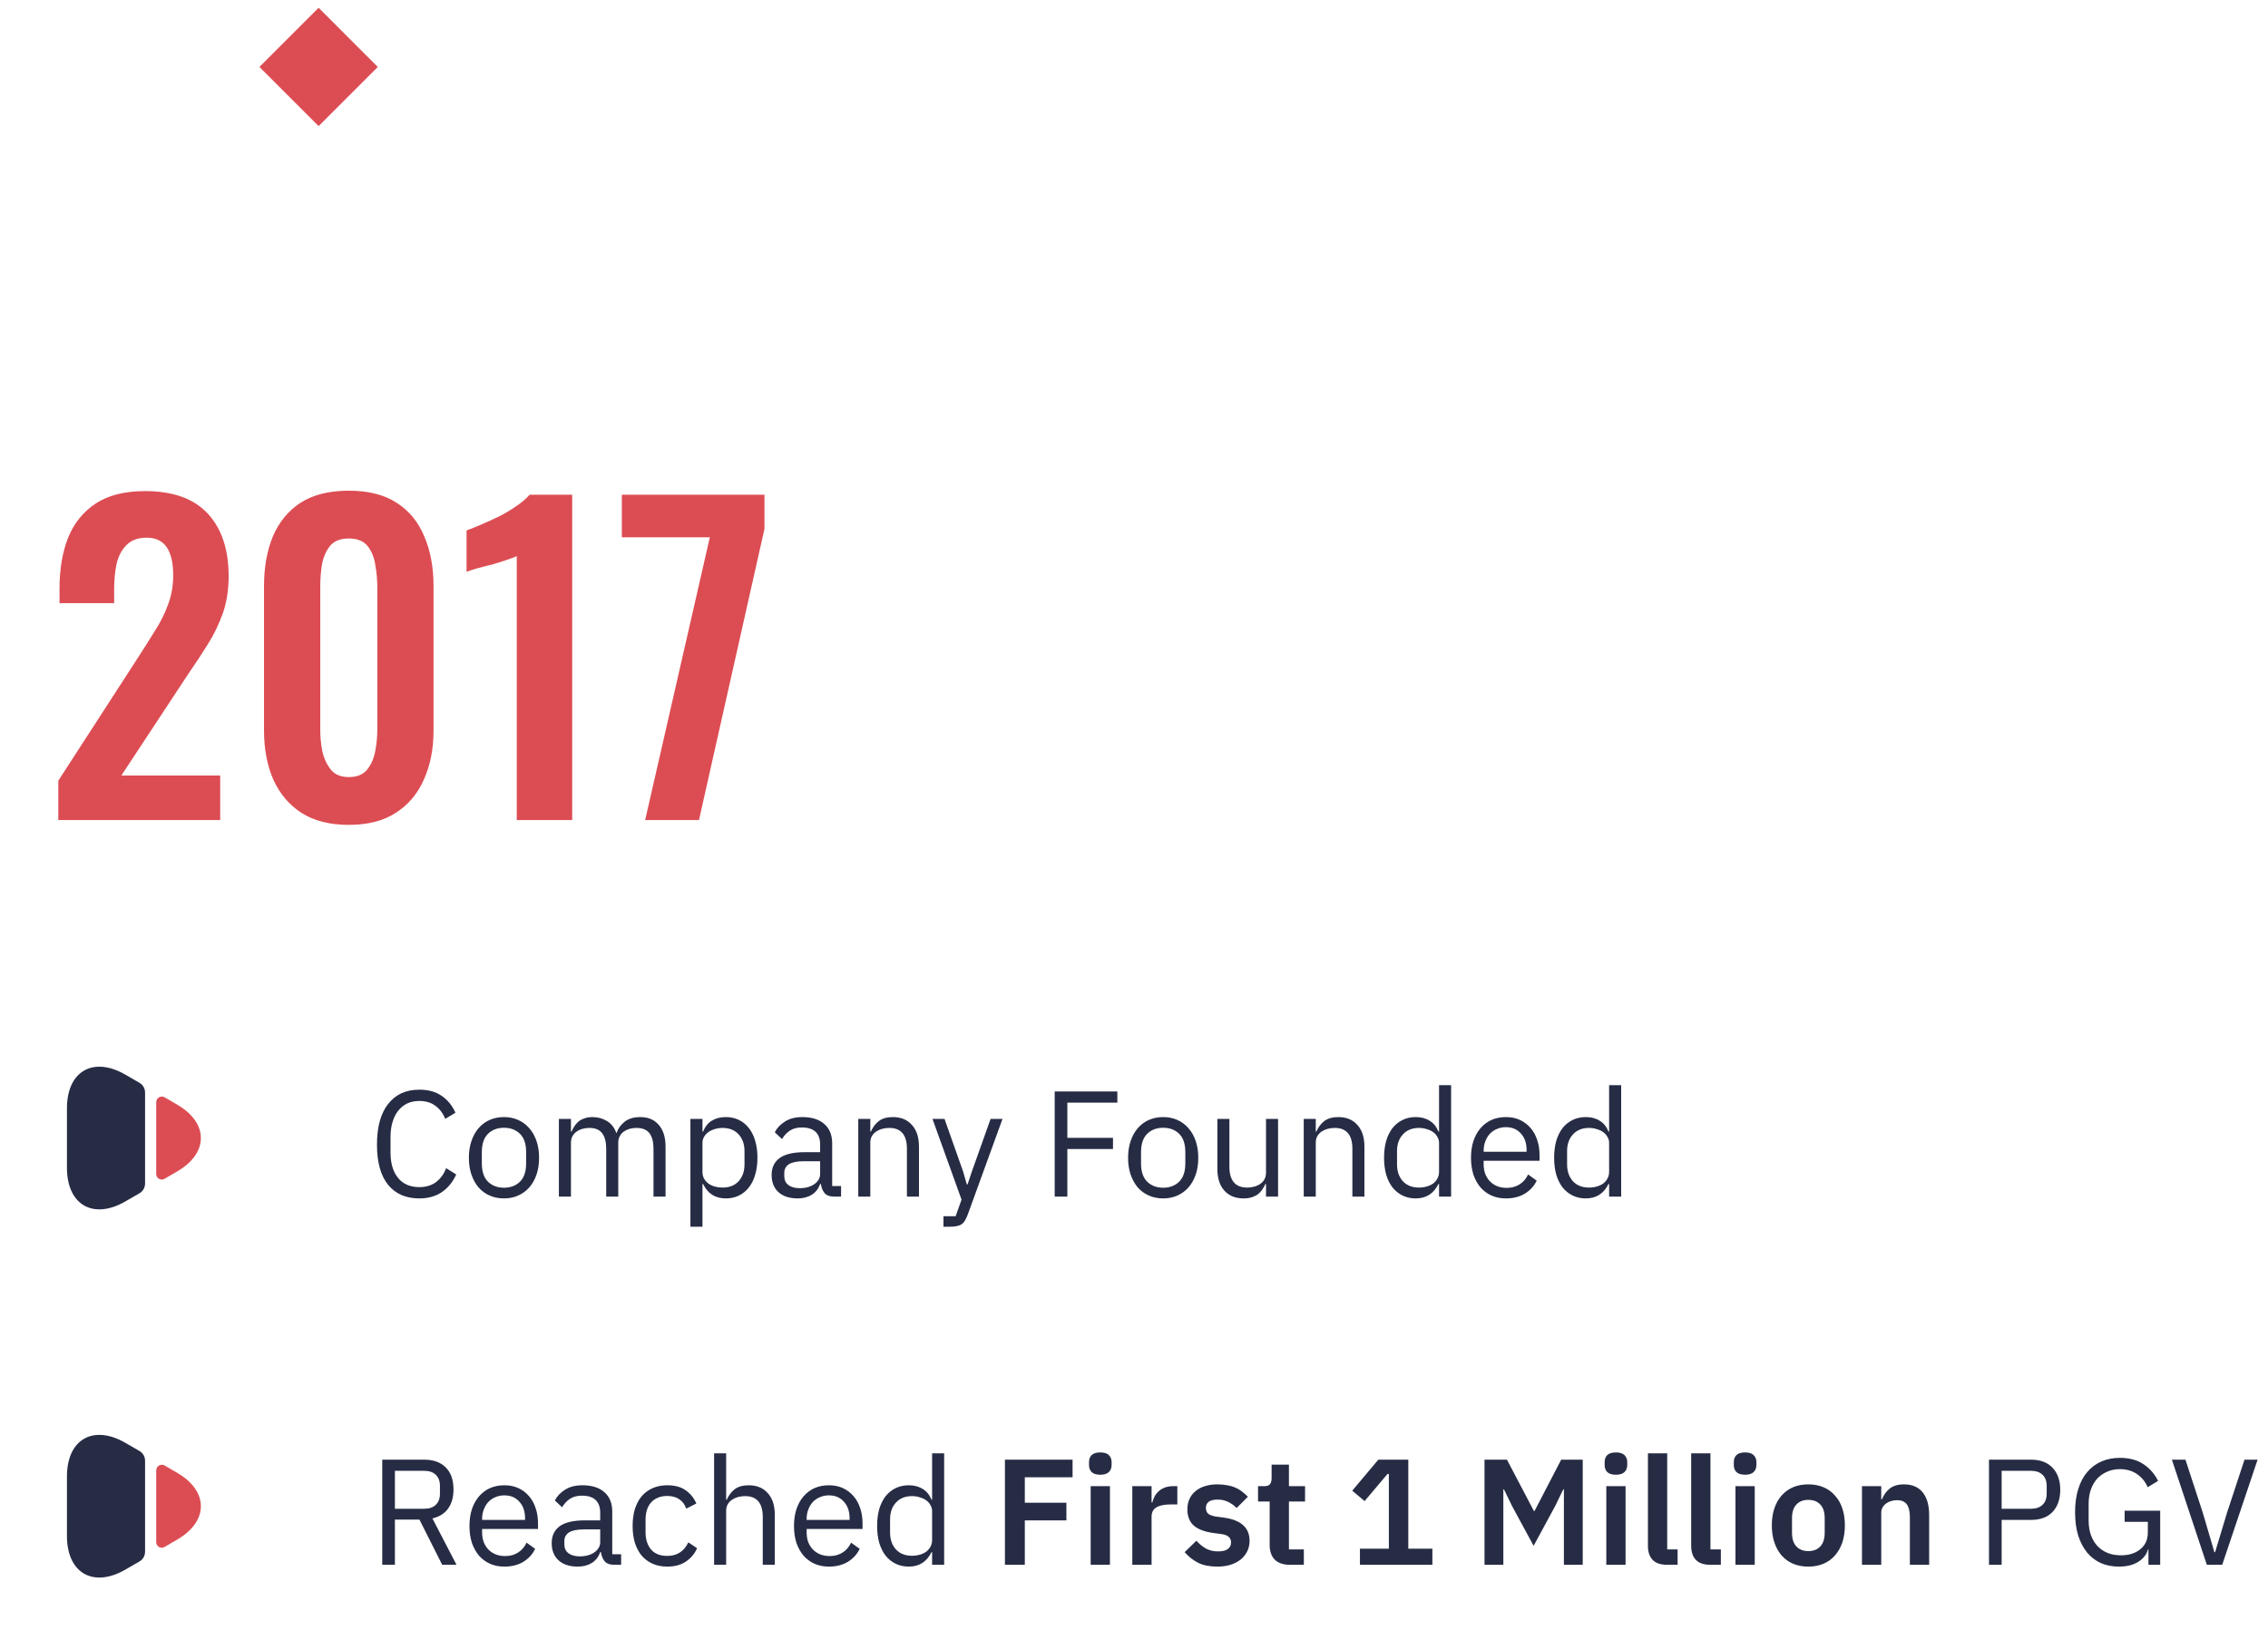
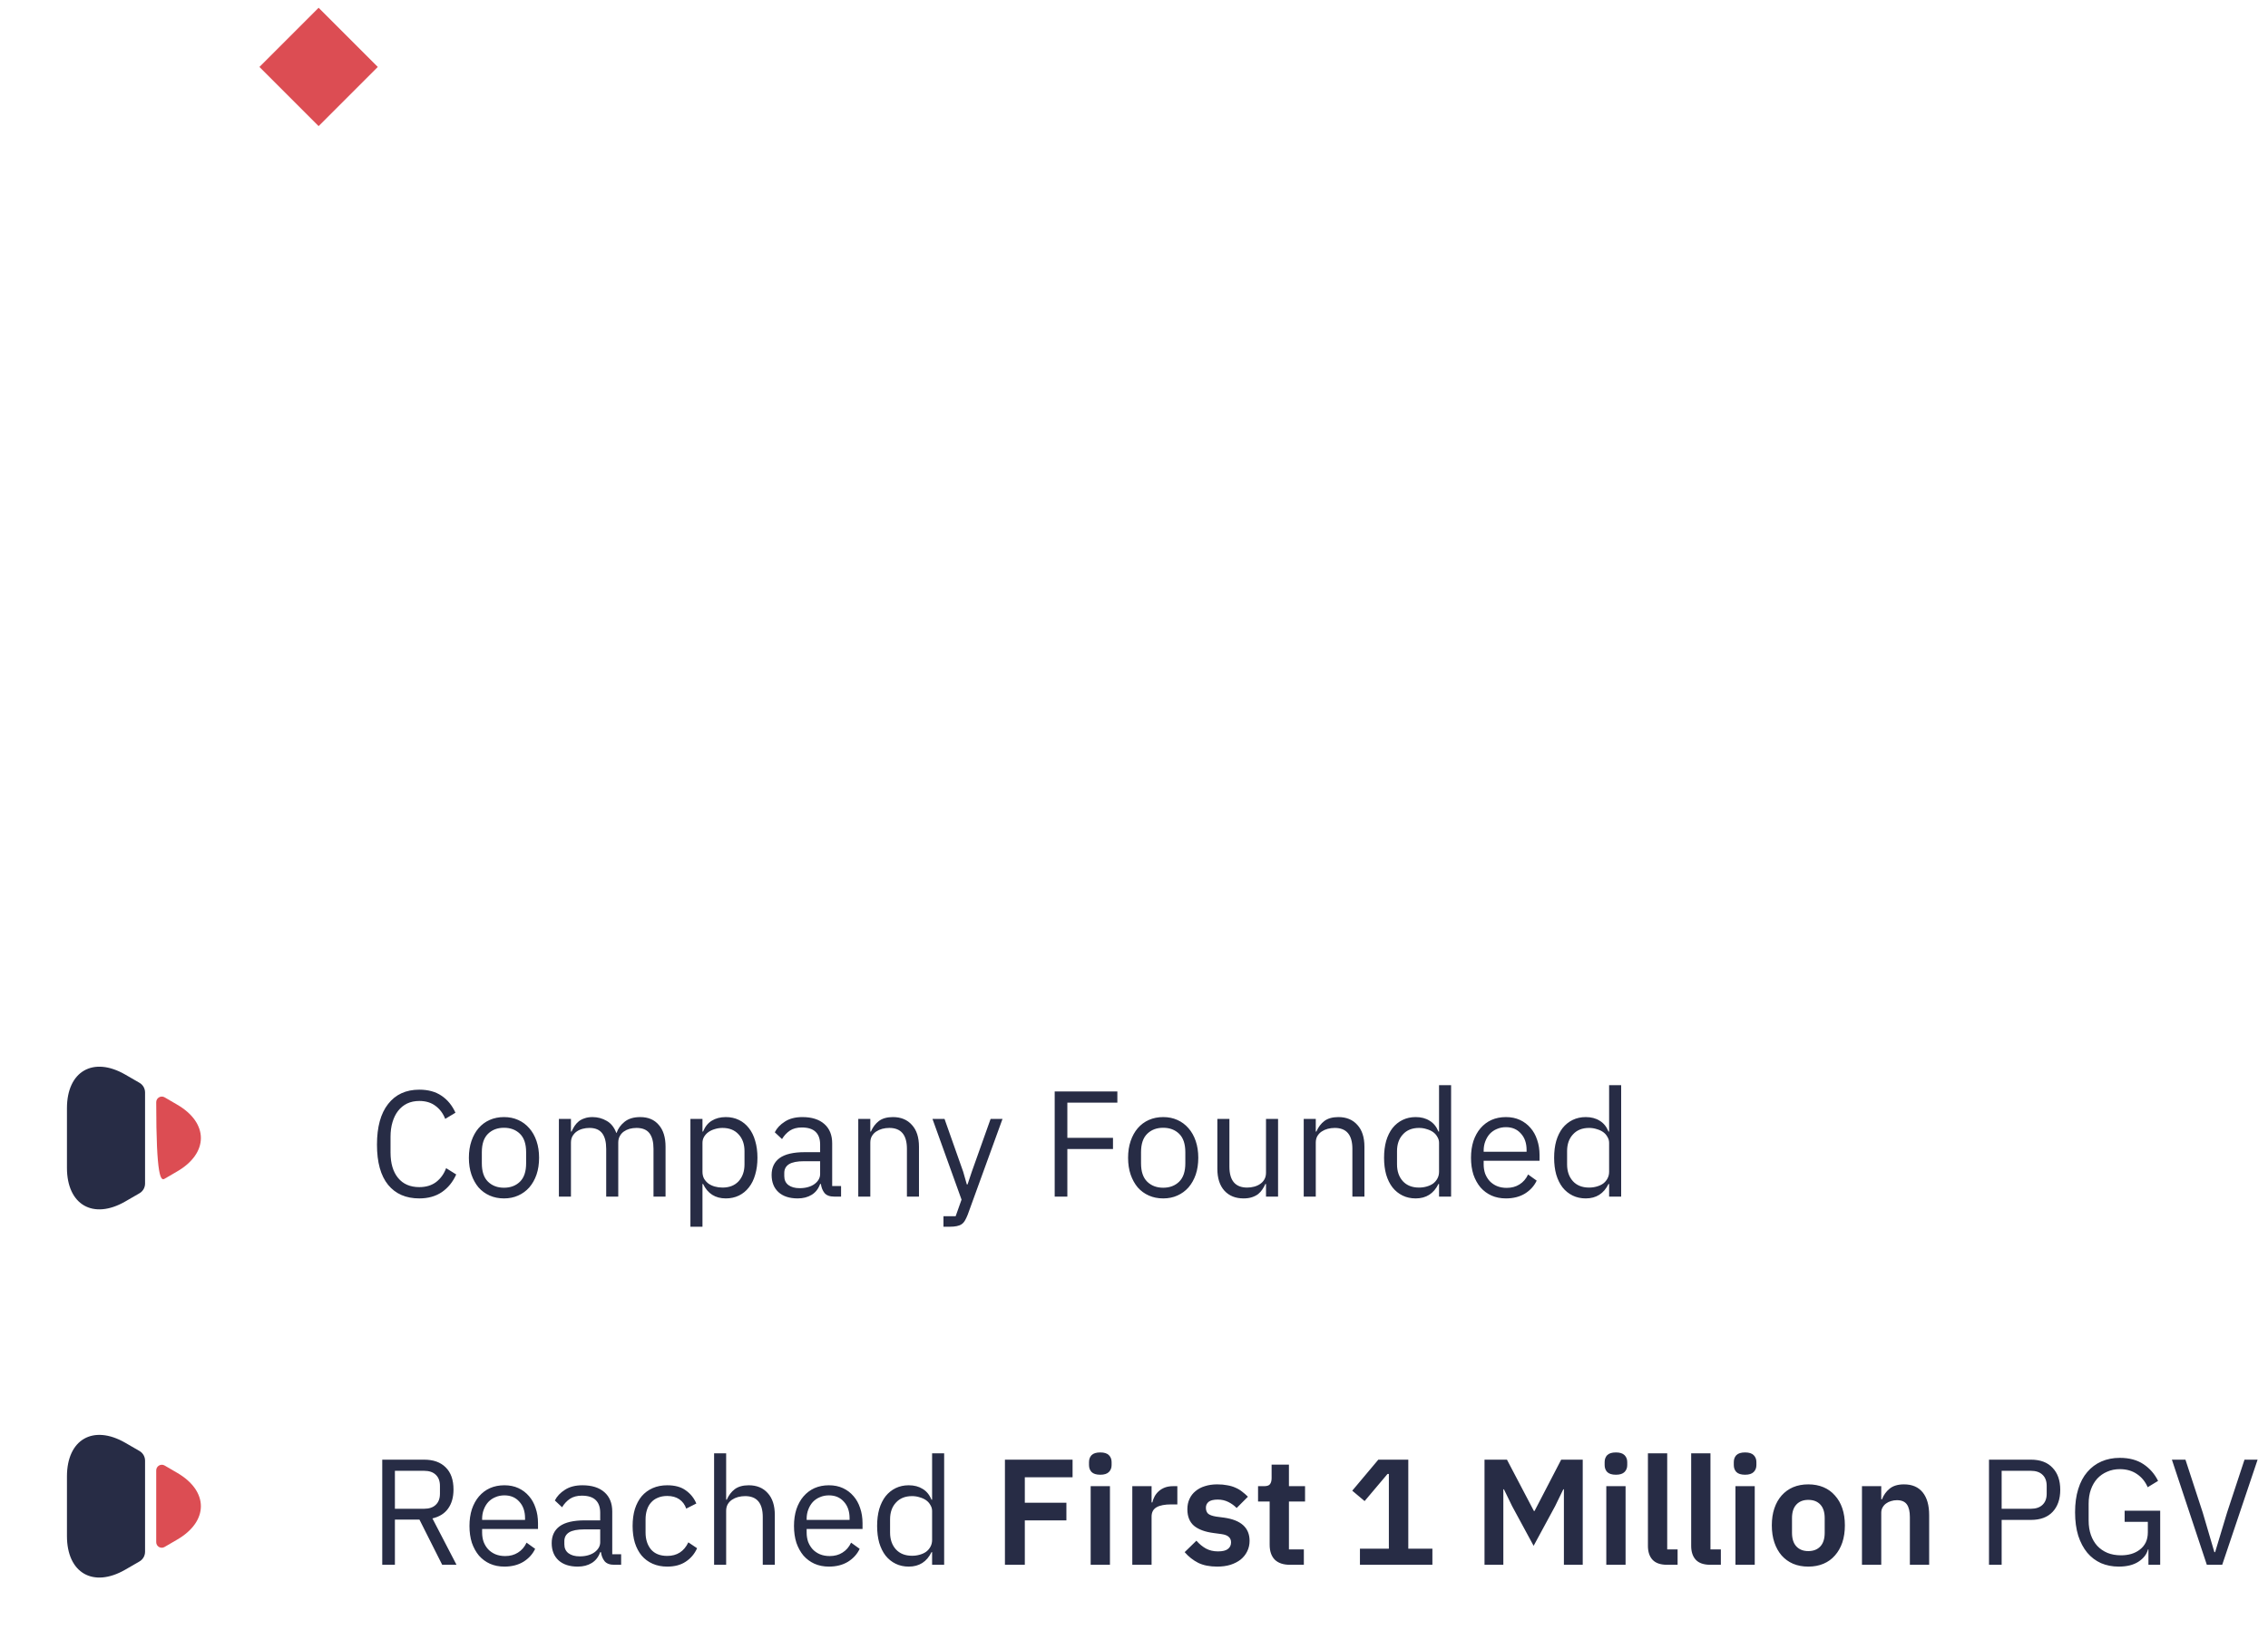
<svg xmlns="http://www.w3.org/2000/svg" width="271" height="196" viewBox="0 0 271 196" fill="none">
  <rect x="31" y="8" width="10" height="10" transform="rotate(-45 31 8)" fill="#DC4D53" />
-   <path d="M6.968 98V93.296L16.568 78.464C17.272 77.376 17.928 76.336 18.536 75.344C19.176 74.352 19.688 73.328 20.072 72.272C20.488 71.184 20.696 70 20.696 68.72C20.696 67.28 20.44 66.176 19.928 65.408C19.416 64.64 18.616 64.256 17.528 64.256C16.504 64.256 15.704 64.544 15.128 65.12C14.552 65.696 14.152 66.448 13.928 67.376C13.736 68.304 13.64 69.328 13.64 70.448V72.08H7.112V70.352C7.112 68.048 7.448 66.032 8.12 64.304C8.824 62.544 9.928 61.168 11.432 60.176C12.936 59.184 14.904 58.688 17.336 58.688C20.664 58.688 23.16 59.584 24.824 61.376C26.488 63.168 27.32 65.664 27.32 68.864C27.32 70.464 27.096 71.92 26.648 73.232C26.2 74.512 25.608 75.744 24.872 76.928C24.136 78.112 23.336 79.328 22.472 80.576L14.504 92.672H26.312V98H6.968ZM41.675 98.576C39.403 98.576 37.515 98.096 36.011 97.136C34.539 96.176 33.419 94.848 32.651 93.152C31.915 91.456 31.547 89.504 31.547 87.296V70.064C31.547 67.792 31.899 65.808 32.603 64.112C33.339 62.384 34.443 61.04 35.915 60.08C37.419 59.12 39.339 58.64 41.675 58.64C44.011 58.64 45.915 59.12 47.387 60.08C48.891 61.04 49.995 62.384 50.699 64.112C51.435 65.808 51.803 67.792 51.803 70.064V87.296C51.803 89.504 51.419 91.456 50.651 93.152C49.915 94.848 48.795 96.176 47.291 97.136C45.819 98.096 43.947 98.576 41.675 98.576ZM41.675 92.864C42.667 92.864 43.403 92.56 43.883 91.952C44.363 91.344 44.683 90.608 44.843 89.744C45.003 88.88 45.083 88.032 45.083 87.2V70.16C45.083 69.264 45.003 68.384 44.843 67.52C44.715 66.624 44.411 65.872 43.931 65.264C43.451 64.656 42.699 64.352 41.675 64.352C40.651 64.352 39.899 64.656 39.419 65.264C38.939 65.872 38.619 66.624 38.459 67.52C38.331 68.384 38.267 69.264 38.267 70.16V87.2C38.267 88.032 38.347 88.88 38.507 89.744C38.699 90.608 39.035 91.344 39.515 91.952C39.995 92.56 40.715 92.864 41.675 92.864ZM61.748 98V66.464C61.556 66.56 61.172 66.704 60.596 66.896C60.052 67.088 59.444 67.28 58.772 67.472C58.1 67.632 57.476 67.792 56.9 67.952C56.356 68.112 55.972 68.24 55.748 68.336V63.392C56.196 63.232 56.756 63.008 57.428 62.72C58.1 62.432 58.804 62.112 59.54 61.76C60.308 61.376 61.012 60.96 61.652 60.512C62.324 60.064 62.868 59.6 63.284 59.12H68.372V98H61.748ZM77.089 98L84.817 64.208H74.305V59.12H91.345V63.2L83.521 98H77.089Z" fill="#DC4D53" />
  <path d="M8 132.44V139.56C8 143.987 11.133 145.787 14.96 143.587L16.667 142.6C17.08 142.36 17.333 141.92 17.333 141.44V130.56C17.333 130.08 17.08 129.64 16.667 129.4L14.96 128.413C11.133 126.213 8 128.013 8 132.44Z" fill="#272C45" />
-   <path d="M18.666 131.72V140.293C18.666 140.813 19.227 141.133 19.666 140.867L21.133 140.013C24.96 137.813 24.96 134.187 21.133 131.987L19.666 131.133C19.227 130.88 18.666 131.2 18.666 131.72Z" fill="#DC4D53" />
+   <path d="M18.666 131.72C18.666 140.813 19.227 141.133 19.666 140.867L21.133 140.013C24.96 137.813 24.96 134.187 21.133 131.987L19.666 131.133C19.227 130.88 18.666 131.2 18.666 131.72Z" fill="#DC4D53" />
  <path d="M50.102 143.216C48.506 143.216 47.264 142.676 46.376 141.596C45.488 140.504 45.044 138.902 45.044 136.79C45.044 134.678 45.488 133.058 46.376 131.93C47.264 130.79 48.506 130.22 50.102 130.22C51.158 130.22 52.04 130.46 52.748 130.94C53.468 131.42 54.026 132.098 54.422 132.974L53.198 133.712C52.946 133.064 52.562 132.548 52.046 132.164C51.53 131.768 50.882 131.57 50.102 131.57C49.562 131.57 49.076 131.672 48.644 131.876C48.224 132.08 47.864 132.374 47.564 132.758C47.276 133.13 47.054 133.58 46.898 134.108C46.742 134.624 46.664 135.206 46.664 135.854V137.726C46.664 139.022 46.964 140.036 47.564 140.768C48.164 141.5 49.01 141.866 50.102 141.866C50.906 141.866 51.578 141.662 52.118 141.254C52.658 140.834 53.054 140.282 53.306 139.598L54.512 140.354C54.116 141.242 53.546 141.944 52.802 142.46C52.058 142.964 51.158 143.216 50.102 143.216ZM60.22 143.216C59.596 143.216 59.026 143.102 58.51 142.874C57.994 142.646 57.55 142.322 57.178 141.902C56.818 141.47 56.536 140.96 56.332 140.372C56.128 139.772 56.026 139.1 56.026 138.356C56.026 137.624 56.128 136.958 56.332 136.358C56.536 135.758 56.818 135.248 57.178 134.828C57.55 134.396 57.994 134.066 58.51 133.838C59.026 133.61 59.596 133.496 60.22 133.496C60.844 133.496 61.408 133.61 61.912 133.838C62.428 134.066 62.872 134.396 63.244 134.828C63.616 135.248 63.904 135.758 64.108 136.358C64.312 136.958 64.414 137.624 64.414 138.356C64.414 139.1 64.312 139.772 64.108 140.372C63.904 140.96 63.616 141.47 63.244 141.902C62.872 142.322 62.428 142.646 61.912 142.874C61.408 143.102 60.844 143.216 60.22 143.216ZM60.22 141.938C61 141.938 61.636 141.698 62.128 141.218C62.62 140.738 62.866 140.006 62.866 139.022V137.69C62.866 136.706 62.62 135.974 62.128 135.494C61.636 135.014 61 134.774 60.22 134.774C59.44 134.774 58.804 135.014 58.312 135.494C57.82 135.974 57.574 136.706 57.574 137.69V139.022C57.574 140.006 57.82 140.738 58.312 141.218C58.804 141.698 59.44 141.938 60.22 141.938ZM66.782 143V133.712H68.222V135.224H68.294C68.402 134.984 68.522 134.762 68.654 134.558C68.798 134.342 68.966 134.156 69.158 134C69.362 133.844 69.596 133.724 69.86 133.64C70.124 133.544 70.436 133.496 70.796 133.496C71.408 133.496 71.972 133.646 72.488 133.946C73.004 134.234 73.388 134.714 73.64 135.386H73.676C73.844 134.882 74.156 134.444 74.612 134.072C75.08 133.688 75.71 133.496 76.502 133.496C77.45 133.496 78.188 133.808 78.716 134.432C79.256 135.044 79.526 135.914 79.526 137.042V143H78.086V137.294C78.086 136.466 77.924 135.842 77.6 135.422C77.276 135.002 76.76 134.792 76.052 134.792C75.764 134.792 75.488 134.828 75.224 134.9C74.972 134.972 74.744 135.08 74.54 135.224C74.336 135.368 74.174 135.554 74.054 135.782C73.934 135.998 73.874 136.256 73.874 136.556V143H72.434V137.294C72.434 136.466 72.272 135.842 71.948 135.422C71.624 135.002 71.12 134.792 70.436 134.792C70.148 134.792 69.872 134.828 69.608 134.9C69.344 134.972 69.11 135.08 68.906 135.224C68.702 135.368 68.534 135.554 68.402 135.782C68.282 135.998 68.222 136.256 68.222 136.556V143H66.782ZM82.497 133.712H83.937V135.224H84.009C84.249 134.636 84.597 134.204 85.053 133.928C85.521 133.64 86.079 133.496 86.727 133.496C87.303 133.496 87.825 133.61 88.293 133.838C88.761 134.066 89.157 134.39 89.481 134.81C89.817 135.23 90.069 135.74 90.237 136.34C90.417 136.94 90.507 137.612 90.507 138.356C90.507 139.1 90.417 139.772 90.237 140.372C90.069 140.972 89.817 141.482 89.481 141.902C89.157 142.322 88.761 142.646 88.293 142.874C87.825 143.102 87.303 143.216 86.727 143.216C85.467 143.216 84.561 142.64 84.009 141.488H83.937V146.6H82.497V133.712ZM86.331 141.92C87.147 141.92 87.789 141.668 88.257 141.164C88.725 140.648 88.959 139.976 88.959 139.148V137.564C88.959 136.736 88.725 136.07 88.257 135.566C87.789 135.05 87.147 134.792 86.331 134.792C86.007 134.792 85.695 134.84 85.395 134.936C85.107 135.02 84.855 135.14 84.639 135.296C84.423 135.452 84.249 135.644 84.117 135.872C83.997 136.088 83.937 136.322 83.937 136.574V140.03C83.937 140.33 83.997 140.6 84.117 140.84C84.249 141.068 84.423 141.266 84.639 141.434C84.855 141.59 85.107 141.71 85.395 141.794C85.695 141.878 86.007 141.92 86.331 141.92ZM99.688 143C99.148 143 98.758 142.856 98.518 142.568C98.29 142.28 98.146 141.92 98.086 141.488H97.996C97.792 142.064 97.456 142.496 96.988 142.784C96.52 143.072 95.962 143.216 95.314 143.216C94.33 143.216 93.562 142.964 93.01 142.46C92.47 141.956 92.2 141.272 92.2 140.408C92.2 139.532 92.518 138.86 93.154 138.392C93.802 137.924 94.804 137.69 96.16 137.69H97.996V136.772C97.996 136.112 97.816 135.608 97.456 135.26C97.096 134.912 96.544 134.738 95.8 134.738C95.236 134.738 94.762 134.864 94.378 135.116C94.006 135.368 93.694 135.704 93.442 136.124L92.578 135.314C92.83 134.81 93.232 134.384 93.784 134.036C94.336 133.676 95.032 133.496 95.872 133.496C97 133.496 97.876 133.772 98.5 134.324C99.124 134.876 99.436 135.644 99.436 136.628V141.74H100.498V143H99.688ZM95.548 141.992C95.908 141.992 96.238 141.95 96.538 141.866C96.838 141.782 97.096 141.662 97.312 141.506C97.528 141.35 97.696 141.17 97.816 140.966C97.936 140.762 97.996 140.54 97.996 140.3V138.77H96.088C95.26 138.77 94.654 138.89 94.27 139.13C93.898 139.37 93.712 139.718 93.712 140.174V140.552C93.712 141.008 93.874 141.362 94.198 141.614C94.534 141.866 94.984 141.992 95.548 141.992ZM102.553 143V133.712H103.993V135.224H104.065C104.293 134.696 104.611 134.276 105.019 133.964C105.439 133.652 105.997 133.496 106.693 133.496C107.653 133.496 108.409 133.808 108.961 134.432C109.525 135.044 109.807 135.914 109.807 137.042V143H108.367V137.294C108.367 135.626 107.665 134.792 106.261 134.792C105.973 134.792 105.691 134.828 105.415 134.9C105.151 134.972 104.911 135.08 104.695 135.224C104.479 135.368 104.305 135.554 104.173 135.782C104.053 135.998 103.993 136.256 103.993 136.556V143H102.553ZM118.367 133.712H119.789L115.631 145.16C115.523 145.436 115.415 145.664 115.307 145.844C115.199 146.036 115.067 146.186 114.911 146.294C114.755 146.402 114.557 146.48 114.317 146.528C114.089 146.576 113.807 146.6 113.471 146.6H112.733V145.34H114.191L114.893 143.36L111.419 133.712H112.859L115.091 140.03L115.523 141.542H115.613L116.117 140.03L118.367 133.712ZM126.024 143V130.436H133.512V131.768H127.536V135.98H132.99V137.312H127.536V143H126.024ZM138.987 143.216C138.363 143.216 137.793 143.102 137.277 142.874C136.761 142.646 136.317 142.322 135.945 141.902C135.585 141.47 135.303 140.96 135.099 140.372C134.895 139.772 134.793 139.1 134.793 138.356C134.793 137.624 134.895 136.958 135.099 136.358C135.303 135.758 135.585 135.248 135.945 134.828C136.317 134.396 136.761 134.066 137.277 133.838C137.793 133.61 138.363 133.496 138.987 133.496C139.611 133.496 140.175 133.61 140.679 133.838C141.195 134.066 141.639 134.396 142.011 134.828C142.383 135.248 142.671 135.758 142.875 136.358C143.079 136.958 143.181 137.624 143.181 138.356C143.181 139.1 143.079 139.772 142.875 140.372C142.671 140.96 142.383 141.47 142.011 141.902C141.639 142.322 141.195 142.646 140.679 142.874C140.175 143.102 139.611 143.216 138.987 143.216ZM138.987 141.938C139.767 141.938 140.403 141.698 140.895 141.218C141.387 140.738 141.633 140.006 141.633 139.022V137.69C141.633 136.706 141.387 135.974 140.895 135.494C140.403 135.014 139.767 134.774 138.987 134.774C138.207 134.774 137.571 135.014 137.079 135.494C136.587 135.974 136.341 136.706 136.341 137.69V139.022C136.341 140.006 136.587 140.738 137.079 141.218C137.571 141.698 138.207 141.938 138.987 141.938ZM151.274 141.488H151.202C151.106 141.704 150.986 141.92 150.842 142.136C150.71 142.34 150.542 142.526 150.338 142.694C150.134 142.85 149.888 142.976 149.6 143.072C149.312 143.168 148.976 143.216 148.592 143.216C147.632 143.216 146.87 142.91 146.306 142.298C145.742 141.674 145.46 140.798 145.46 139.67V133.712H146.9V139.418C146.9 141.086 147.608 141.92 149.024 141.92C149.312 141.92 149.588 141.884 149.852 141.812C150.128 141.74 150.368 141.632 150.572 141.488C150.788 141.344 150.956 141.164 151.076 140.948C151.208 140.72 151.274 140.45 151.274 140.138V133.712H152.714V143H151.274V141.488ZM155.78 143V133.712H157.22V135.224H157.292C157.52 134.696 157.838 134.276 158.246 133.964C158.666 133.652 159.224 133.496 159.92 133.496C160.88 133.496 161.636 133.808 162.188 134.432C162.752 135.044 163.034 135.914 163.034 137.042V143H161.594V137.294C161.594 135.626 160.892 134.792 159.488 134.792C159.2 134.792 158.918 134.828 158.642 134.9C158.378 134.972 158.138 135.08 157.922 135.224C157.706 135.368 157.532 135.554 157.4 135.782C157.28 135.998 157.22 136.256 157.22 136.556V143H155.78ZM171.95 141.488H171.878C171.314 142.64 170.408 143.216 169.16 143.216C168.584 143.216 168.062 143.102 167.594 142.874C167.126 142.646 166.724 142.322 166.388 141.902C166.064 141.482 165.812 140.972 165.632 140.372C165.464 139.772 165.38 139.1 165.38 138.356C165.38 137.612 165.464 136.94 165.632 136.34C165.812 135.74 166.064 135.23 166.388 134.81C166.724 134.39 167.126 134.066 167.594 133.838C168.062 133.61 168.584 133.496 169.16 133.496C169.808 133.496 170.36 133.64 170.816 133.928C171.284 134.204 171.638 134.636 171.878 135.224H171.95V129.68H173.39V143H171.95V141.488ZM169.556 141.92C169.88 141.92 170.186 141.878 170.474 141.794C170.774 141.71 171.032 141.59 171.248 141.434C171.464 141.266 171.632 141.068 171.752 140.84C171.884 140.6 171.95 140.33 171.95 140.03V136.574C171.95 136.322 171.884 136.088 171.752 135.872C171.632 135.644 171.464 135.452 171.248 135.296C171.032 135.14 170.774 135.02 170.474 134.936C170.186 134.84 169.88 134.792 169.556 134.792C168.74 134.792 168.098 135.05 167.63 135.566C167.162 136.07 166.928 136.736 166.928 137.564V139.148C166.928 139.976 167.162 140.648 167.63 141.164C168.098 141.668 168.74 141.92 169.556 141.92ZM179.944 143.216C179.308 143.216 178.732 143.102 178.216 142.874C177.712 142.646 177.274 142.322 176.902 141.902C176.542 141.47 176.26 140.96 176.056 140.372C175.864 139.772 175.768 139.1 175.768 138.356C175.768 137.624 175.864 136.958 176.056 136.358C176.26 135.758 176.542 135.248 176.902 134.828C177.274 134.396 177.712 134.066 178.216 133.838C178.732 133.61 179.308 133.496 179.944 133.496C180.568 133.496 181.126 133.61 181.618 133.838C182.11 134.066 182.53 134.384 182.878 134.792C183.226 135.188 183.49 135.662 183.67 136.214C183.862 136.766 183.958 137.372 183.958 138.032V138.716H177.28V139.148C177.28 139.544 177.34 139.916 177.46 140.264C177.592 140.6 177.772 140.894 178 141.146C178.24 141.398 178.528 141.596 178.864 141.74C179.212 141.884 179.602 141.956 180.034 141.956C180.622 141.956 181.132 141.818 181.564 141.542C182.008 141.266 182.35 140.87 182.59 140.354L183.616 141.092C183.316 141.728 182.848 142.244 182.212 142.64C181.576 143.024 180.82 143.216 179.944 143.216ZM179.944 134.702C179.548 134.702 179.188 134.774 178.864 134.918C178.54 135.05 178.258 135.242 178.018 135.494C177.79 135.746 177.61 136.046 177.478 136.394C177.346 136.73 177.28 137.102 177.28 137.51V137.636H182.41V137.438C182.41 136.61 182.182 135.95 181.726 135.458C181.282 134.954 180.688 134.702 179.944 134.702ZM192.271 141.488H192.199C191.635 142.64 190.729 143.216 189.481 143.216C188.905 143.216 188.383 143.102 187.915 142.874C187.447 142.646 187.045 142.322 186.709 141.902C186.385 141.482 186.133 140.972 185.953 140.372C185.785 139.772 185.701 139.1 185.701 138.356C185.701 137.612 185.785 136.94 185.953 136.34C186.133 135.74 186.385 135.23 186.709 134.81C187.045 134.39 187.447 134.066 187.915 133.838C188.383 133.61 188.905 133.496 189.481 133.496C190.129 133.496 190.681 133.64 191.137 133.928C191.605 134.204 191.959 134.636 192.199 135.224H192.271V129.68H193.711V143H192.271V141.488ZM189.877 141.92C190.201 141.92 190.507 141.878 190.795 141.794C191.095 141.71 191.353 141.59 191.569 141.434C191.785 141.266 191.953 141.068 192.073 140.84C192.205 140.6 192.271 140.33 192.271 140.03V136.574C192.271 136.322 192.205 136.088 192.073 135.872C191.953 135.644 191.785 135.452 191.569 135.296C191.353 135.14 191.095 135.02 190.795 134.936C190.507 134.84 190.201 134.792 189.877 134.792C189.061 134.792 188.419 135.05 187.951 135.566C187.483 136.07 187.249 136.736 187.249 137.564V139.148C187.249 139.976 187.483 140.648 187.951 141.164C188.419 141.668 189.061 141.92 189.877 141.92Z" fill="#272C45" />
  <path d="M8 176.44V183.56C8 187.987 11.133 189.787 14.96 187.587L16.667 186.6C17.08 186.36 17.333 185.92 17.333 185.44V174.56C17.333 174.08 17.08 173.64 16.667 173.4L14.96 172.413C11.133 170.213 8 172.013 8 176.44Z" fill="#272C45" />
  <path d="M18.666 175.72V184.293C18.666 184.813 19.227 185.133 19.666 184.867L21.133 184.013C24.96 181.813 24.96 178.187 21.133 175.987L19.666 175.133C19.227 174.88 18.666 175.2 18.666 175.72Z" fill="#DC4D53" />
  <path d="M47.186 187H45.674V174.436H50.678C51.782 174.436 52.64 174.742 53.252 175.354C53.876 175.966 54.188 176.848 54.188 178C54.188 178.924 53.972 179.686 53.54 180.286C53.12 180.874 52.496 181.264 51.668 181.456L54.548 187H52.838L50.12 181.6H47.186V187ZM50.678 180.304C51.278 180.304 51.74 180.148 52.064 179.836C52.4 179.524 52.568 179.08 52.568 178.504V177.568C52.568 176.992 52.4 176.548 52.064 176.236C51.74 175.924 51.278 175.768 50.678 175.768H47.186V180.304H50.678ZM60.272 187.216C59.636 187.216 59.06 187.102 58.544 186.874C58.04 186.646 57.602 186.322 57.23 185.902C56.87 185.47 56.588 184.96 56.384 184.372C56.192 183.772 56.096 183.1 56.096 182.356C56.096 181.624 56.192 180.958 56.384 180.358C56.588 179.758 56.87 179.248 57.23 178.828C57.602 178.396 58.04 178.066 58.544 177.838C59.06 177.61 59.636 177.496 60.272 177.496C60.896 177.496 61.454 177.61 61.946 177.838C62.438 178.066 62.858 178.384 63.206 178.792C63.554 179.188 63.818 179.662 63.998 180.214C64.19 180.766 64.286 181.372 64.286 182.032V182.716H57.608V183.148C57.608 183.544 57.668 183.916 57.788 184.264C57.92 184.6 58.1 184.894 58.328 185.146C58.568 185.398 58.856 185.596 59.192 185.74C59.54 185.884 59.93 185.956 60.362 185.956C60.95 185.956 61.46 185.818 61.892 185.542C62.336 185.266 62.678 184.87 62.918 184.354L63.944 185.092C63.644 185.728 63.176 186.244 62.54 186.64C61.904 187.024 61.148 187.216 60.272 187.216ZM60.272 178.702C59.876 178.702 59.516 178.774 59.192 178.918C58.868 179.05 58.586 179.242 58.346 179.494C58.118 179.746 57.938 180.046 57.806 180.394C57.674 180.73 57.608 181.102 57.608 181.51V181.636H62.738V181.438C62.738 180.61 62.51 179.95 62.054 179.458C61.61 178.954 61.016 178.702 60.272 178.702ZM73.409 187C72.869 187 72.479 186.856 72.239 186.568C72.011 186.28 71.867 185.92 71.807 185.488H71.717C71.513 186.064 71.177 186.496 70.709 186.784C70.241 187.072 69.683 187.216 69.035 187.216C68.051 187.216 67.283 186.964 66.731 186.46C66.191 185.956 65.921 185.272 65.921 184.408C65.921 183.532 66.239 182.86 66.875 182.392C67.523 181.924 68.525 181.69 69.881 181.69H71.717V180.772C71.717 180.112 71.537 179.608 71.177 179.26C70.817 178.912 70.265 178.738 69.521 178.738C68.957 178.738 68.483 178.864 68.099 179.116C67.727 179.368 67.415 179.704 67.163 180.124L66.299 179.314C66.551 178.81 66.953 178.384 67.505 178.036C68.057 177.676 68.753 177.496 69.593 177.496C70.721 177.496 71.597 177.772 72.221 178.324C72.845 178.876 73.157 179.644 73.157 180.628V185.74H74.219V187H73.409ZM69.269 185.992C69.629 185.992 69.959 185.95 70.259 185.866C70.559 185.782 70.817 185.662 71.033 185.506C71.249 185.35 71.417 185.17 71.537 184.966C71.657 184.762 71.717 184.54 71.717 184.3V182.77H69.809C68.981 182.77 68.375 182.89 67.991 183.13C67.619 183.37 67.433 183.718 67.433 184.174V184.552C67.433 185.008 67.595 185.362 67.919 185.614C68.255 185.866 68.705 185.992 69.269 185.992ZM79.73 187.216C79.082 187.216 78.5 187.102 77.984 186.874C77.468 186.646 77.03 186.322 76.67 185.902C76.322 185.482 76.052 184.972 75.86 184.372C75.68 183.772 75.59 183.1 75.59 182.356C75.59 181.612 75.68 180.94 75.86 180.34C76.052 179.74 76.322 179.23 76.67 178.81C77.03 178.39 77.468 178.066 77.984 177.838C78.5 177.61 79.082 177.496 79.73 177.496C80.654 177.496 81.392 177.7 81.944 178.108C82.508 178.504 82.928 179.026 83.204 179.674L81.998 180.286C81.83 179.806 81.554 179.434 81.17 179.17C80.786 178.906 80.306 178.774 79.73 178.774C79.298 178.774 78.92 178.846 78.596 178.99C78.272 179.122 78.002 179.314 77.786 179.566C77.57 179.806 77.408 180.1 77.3 180.448C77.192 180.784 77.138 181.156 77.138 181.564V183.148C77.138 183.964 77.354 184.636 77.786 185.164C78.23 185.68 78.878 185.938 79.73 185.938C80.894 185.938 81.734 185.398 82.25 184.318L83.294 185.02C82.994 185.692 82.544 186.226 81.944 186.622C81.356 187.018 80.618 187.216 79.73 187.216ZM85.327 173.68H86.767V179.224H86.839C87.067 178.696 87.385 178.276 87.793 177.964C88.213 177.652 88.771 177.496 89.467 177.496C90.427 177.496 91.183 177.808 91.735 178.432C92.299 179.044 92.581 179.914 92.581 181.042V187H91.141V181.294C91.141 179.626 90.439 178.792 89.035 178.792C88.747 178.792 88.465 178.828 88.189 178.9C87.925 178.972 87.685 179.08 87.469 179.224C87.253 179.368 87.079 179.554 86.947 179.782C86.827 179.998 86.767 180.256 86.767 180.556V187H85.327V173.68ZM99.049 187.216C98.413 187.216 97.837 187.102 97.321 186.874C96.817 186.646 96.379 186.322 96.007 185.902C95.647 185.47 95.365 184.96 95.161 184.372C94.969 183.772 94.873 183.1 94.873 182.356C94.873 181.624 94.969 180.958 95.161 180.358C95.365 179.758 95.647 179.248 96.007 178.828C96.379 178.396 96.817 178.066 97.321 177.838C97.837 177.61 98.413 177.496 99.049 177.496C99.673 177.496 100.231 177.61 100.723 177.838C101.215 178.066 101.635 178.384 101.983 178.792C102.331 179.188 102.595 179.662 102.775 180.214C102.967 180.766 103.063 181.372 103.063 182.032V182.716H96.385V183.148C96.385 183.544 96.445 183.916 96.565 184.264C96.697 184.6 96.877 184.894 97.105 185.146C97.345 185.398 97.633 185.596 97.969 185.74C98.317 185.884 98.707 185.956 99.139 185.956C99.727 185.956 100.237 185.818 100.669 185.542C101.113 185.266 101.455 184.87 101.695 184.354L102.721 185.092C102.421 185.728 101.953 186.244 101.317 186.64C100.681 187.024 99.925 187.216 99.049 187.216ZM99.049 178.702C98.653 178.702 98.293 178.774 97.969 178.918C97.645 179.05 97.363 179.242 97.123 179.494C96.895 179.746 96.715 180.046 96.583 180.394C96.451 180.73 96.385 181.102 96.385 181.51V181.636H101.515V181.438C101.515 180.61 101.287 179.95 100.831 179.458C100.387 178.954 99.793 178.702 99.049 178.702ZM111.376 185.488H111.304C110.74 186.64 109.834 187.216 108.586 187.216C108.01 187.216 107.488 187.102 107.02 186.874C106.552 186.646 106.15 186.322 105.814 185.902C105.49 185.482 105.238 184.972 105.058 184.372C104.89 183.772 104.806 183.1 104.806 182.356C104.806 181.612 104.89 180.94 105.058 180.34C105.238 179.74 105.49 179.23 105.814 178.81C106.15 178.39 106.552 178.066 107.02 177.838C107.488 177.61 108.01 177.496 108.586 177.496C109.234 177.496 109.786 177.64 110.242 177.928C110.71 178.204 111.064 178.636 111.304 179.224H111.376V173.68H112.816V187H111.376V185.488ZM108.982 185.92C109.306 185.92 109.612 185.878 109.9 185.794C110.2 185.71 110.458 185.59 110.674 185.434C110.89 185.266 111.058 185.068 111.178 184.84C111.31 184.6 111.376 184.33 111.376 184.03V180.574C111.376 180.322 111.31 180.088 111.178 179.872C111.058 179.644 110.89 179.452 110.674 179.296C110.458 179.14 110.2 179.02 109.9 178.936C109.612 178.84 109.306 178.792 108.982 178.792C108.166 178.792 107.524 179.05 107.056 179.566C106.588 180.07 106.354 180.736 106.354 181.564V183.148C106.354 183.976 106.588 184.648 107.056 185.164C107.524 185.668 108.166 185.92 108.982 185.92ZM120.078 187V174.436H128.16V176.542H122.454V179.584H127.422V181.69H122.454V187H120.078ZM131.474 176.236C130.994 176.236 130.646 176.128 130.43 175.912C130.226 175.696 130.124 175.42 130.124 175.084V174.724C130.124 174.388 130.226 174.112 130.43 173.896C130.646 173.68 130.994 173.572 131.474 173.572C131.942 173.572 132.284 173.68 132.5 173.896C132.716 174.112 132.824 174.388 132.824 174.724V175.084C132.824 175.42 132.716 175.696 132.5 175.912C132.284 176.128 131.942 176.236 131.474 176.236ZM130.322 177.604H132.626V187H130.322V177.604ZM135.297 187V177.604H137.601V179.548H137.691C137.751 179.296 137.841 179.056 137.961 178.828C138.093 178.588 138.261 178.378 138.465 178.198C138.669 178.018 138.909 177.874 139.185 177.766C139.473 177.658 139.803 177.604 140.175 177.604H140.679V179.782H139.959C139.179 179.782 138.591 179.896 138.195 180.124C137.799 180.352 137.601 180.724 137.601 181.24V187H135.297ZM145.441 187.216C144.541 187.216 143.785 187.066 143.173 186.766C142.561 186.454 142.021 186.028 141.553 185.488L142.957 184.12C143.305 184.516 143.683 184.828 144.091 185.056C144.511 185.284 144.991 185.398 145.531 185.398C146.083 185.398 146.479 185.302 146.719 185.11C146.971 184.918 147.097 184.654 147.097 184.318C147.097 184.042 147.007 183.826 146.827 183.67C146.659 183.502 146.365 183.388 145.945 183.328L145.009 183.202C143.989 183.07 143.209 182.782 142.669 182.338C142.141 181.882 141.877 181.222 141.877 180.358C141.877 179.902 141.961 179.494 142.129 179.134C142.297 178.762 142.537 178.45 142.849 178.198C143.161 177.934 143.533 177.736 143.965 177.604C144.409 177.46 144.901 177.388 145.441 177.388C145.897 177.388 146.299 177.424 146.647 177.496C147.007 177.556 147.331 177.652 147.619 177.784C147.907 177.904 148.171 178.06 148.411 178.252C148.651 178.432 148.885 178.636 149.113 178.864L147.763 180.214C147.487 179.926 147.157 179.686 146.773 179.494C146.389 179.302 145.969 179.206 145.513 179.206C145.009 179.206 144.643 179.296 144.415 179.476C144.199 179.656 144.091 179.89 144.091 180.178C144.091 180.49 144.181 180.73 144.361 180.898C144.553 181.054 144.871 181.168 145.315 181.24L146.269 181.366C148.297 181.654 149.311 182.578 149.311 184.138C149.311 184.594 149.215 185.014 149.023 185.398C148.843 185.77 148.585 186.094 148.249 186.37C147.913 186.634 147.505 186.844 147.025 187C146.557 187.144 146.029 187.216 145.441 187.216ZM154.139 187C153.347 187 152.741 186.796 152.321 186.388C151.913 185.968 151.709 185.374 151.709 184.606V179.44H150.323V177.604H151.043C151.391 177.604 151.625 177.526 151.745 177.37C151.877 177.202 151.943 176.956 151.943 176.632V175.03H154.013V177.604H155.939V179.44H154.013V185.164H155.795V187H154.139ZM162.497 187V185.074H165.953V176.146H165.791L163.055 179.386L161.579 178.144L164.693 174.436H168.275V185.074H171.155V187H162.497ZM186.868 177.982H186.796L185.824 179.98L183.25 184.732L180.676 179.98L179.704 177.982H179.632V187H177.382V174.436H180.064L183.286 180.574H183.358L186.544 174.436H189.118V187H186.868V177.982ZM193.086 176.236C192.606 176.236 192.258 176.128 192.042 175.912C191.838 175.696 191.736 175.42 191.736 175.084V174.724C191.736 174.388 191.838 174.112 192.042 173.896C192.258 173.68 192.606 173.572 193.086 173.572C193.554 173.572 193.896 173.68 194.112 173.896C194.328 174.112 194.436 174.388 194.436 174.724V175.084C194.436 175.42 194.328 175.696 194.112 175.912C193.896 176.128 193.554 176.236 193.086 176.236ZM191.934 177.604H194.238V187H191.934V177.604ZM199.212 187C198.42 187 197.838 186.802 197.466 186.406C197.094 186.01 196.908 185.452 196.908 184.732V173.68H199.212V185.164H200.454V187H199.212ZM204.38 187C203.588 187 203.006 186.802 202.634 186.406C202.262 186.01 202.076 185.452 202.076 184.732V173.68H204.38V185.164H205.622V187H204.38ZM208.519 176.236C208.039 176.236 207.691 176.128 207.475 175.912C207.271 175.696 207.169 175.42 207.169 175.084V174.724C207.169 174.388 207.271 174.112 207.475 173.896C207.691 173.68 208.039 173.572 208.519 173.572C208.987 173.572 209.329 173.68 209.545 173.896C209.761 174.112 209.869 174.388 209.869 174.724V175.084C209.869 175.42 209.761 175.696 209.545 175.912C209.329 176.128 208.987 176.236 208.519 176.236ZM207.367 177.604H209.671V187H207.367V177.604ZM216.068 187.216C215.396 187.216 214.79 187.102 214.25 186.874C213.722 186.646 213.266 186.316 212.882 185.884C212.51 185.452 212.222 184.936 212.018 184.336C211.814 183.724 211.712 183.04 211.712 182.284C211.712 181.528 211.814 180.85 212.018 180.25C212.222 179.65 212.51 179.14 212.882 178.72C213.266 178.288 213.722 177.958 214.25 177.73C214.79 177.502 215.396 177.388 216.068 177.388C216.74 177.388 217.346 177.502 217.886 177.73C218.426 177.958 218.882 178.288 219.254 178.72C219.638 179.14 219.932 179.65 220.136 180.25C220.34 180.85 220.442 181.528 220.442 182.284C220.442 183.04 220.34 183.724 220.136 184.336C219.932 184.936 219.638 185.452 219.254 185.884C218.882 186.316 218.426 186.646 217.886 186.874C217.346 187.102 216.74 187.216 216.068 187.216ZM216.068 185.362C216.68 185.362 217.16 185.176 217.508 184.804C217.856 184.432 218.03 183.886 218.03 183.166V181.42C218.03 180.712 217.856 180.172 217.508 179.8C217.16 179.428 216.68 179.242 216.068 179.242C215.468 179.242 214.994 179.428 214.646 179.8C214.298 180.172 214.124 180.712 214.124 181.42V183.166C214.124 183.886 214.298 184.432 214.646 184.804C214.994 185.176 215.468 185.362 216.068 185.362ZM222.484 187V177.604H224.788V179.17H224.878C225.07 178.666 225.37 178.246 225.778 177.91C226.198 177.562 226.774 177.388 227.506 177.388C228.478 177.388 229.222 177.706 229.738 178.342C230.254 178.978 230.512 179.884 230.512 181.06V187H228.208V181.294C228.208 180.622 228.088 180.118 227.848 179.782C227.608 179.446 227.212 179.278 226.66 179.278C226.42 179.278 226.186 179.314 225.958 179.386C225.742 179.446 225.544 179.542 225.364 179.674C225.196 179.794 225.058 179.95 224.95 180.142C224.842 180.322 224.788 180.538 224.788 180.79V187H222.484ZM237.662 187V174.436H242.666C243.794 174.436 244.658 174.76 245.258 175.408C245.87 176.044 246.176 176.92 246.176 178.036C246.176 179.152 245.87 180.034 245.258 180.682C244.658 181.318 243.794 181.636 242.666 181.636H239.174V187H237.662ZM239.174 180.304H242.666C243.266 180.304 243.728 180.148 244.052 179.836C244.388 179.524 244.556 179.08 244.556 178.504V177.568C244.556 176.992 244.388 176.548 244.052 176.236C243.728 175.924 243.266 175.768 242.666 175.768H239.174V180.304ZM256.714 185.164H256.66C256.504 185.752 256.12 186.244 255.508 186.64C254.908 187.024 254.128 187.216 253.168 187.216C252.4 187.216 251.692 187.078 251.044 186.802C250.408 186.514 249.862 186.1 249.406 185.56C248.95 185.008 248.59 184.33 248.326 183.526C248.074 182.71 247.948 181.774 247.948 180.718C247.948 179.674 248.074 178.75 248.326 177.946C248.578 177.13 248.938 176.452 249.406 175.912C249.874 175.36 250.438 174.94 251.098 174.652C251.758 174.364 252.49 174.22 253.294 174.22C254.422 174.22 255.364 174.472 256.12 174.976C256.876 175.48 257.458 176.146 257.866 176.974L256.624 177.73C256.336 177.058 255.904 176.53 255.328 176.146C254.764 175.762 254.086 175.57 253.294 175.57C252.742 175.57 252.238 175.672 251.782 175.876C251.326 176.068 250.93 176.344 250.594 176.704C250.27 177.064 250.018 177.496 249.838 178C249.658 178.504 249.568 179.068 249.568 179.692V181.726C249.568 182.35 249.658 182.92 249.838 183.436C250.018 183.94 250.27 184.372 250.594 184.732C250.93 185.092 251.338 185.374 251.818 185.578C252.298 185.77 252.838 185.866 253.438 185.866C253.87 185.866 254.278 185.812 254.662 185.704C255.058 185.584 255.4 185.41 255.688 185.182C255.988 184.954 256.222 184.672 256.39 184.336C256.558 183.988 256.642 183.58 256.642 183.112V181.87H253.87V180.538H258.118V187H256.714V185.164ZM263.692 187L259.516 174.436H261.136L263.206 180.772L264.592 185.488H264.682L266.104 180.772L268.192 174.436H269.758L265.528 187H263.692Z" fill="#272C45" />
</svg>